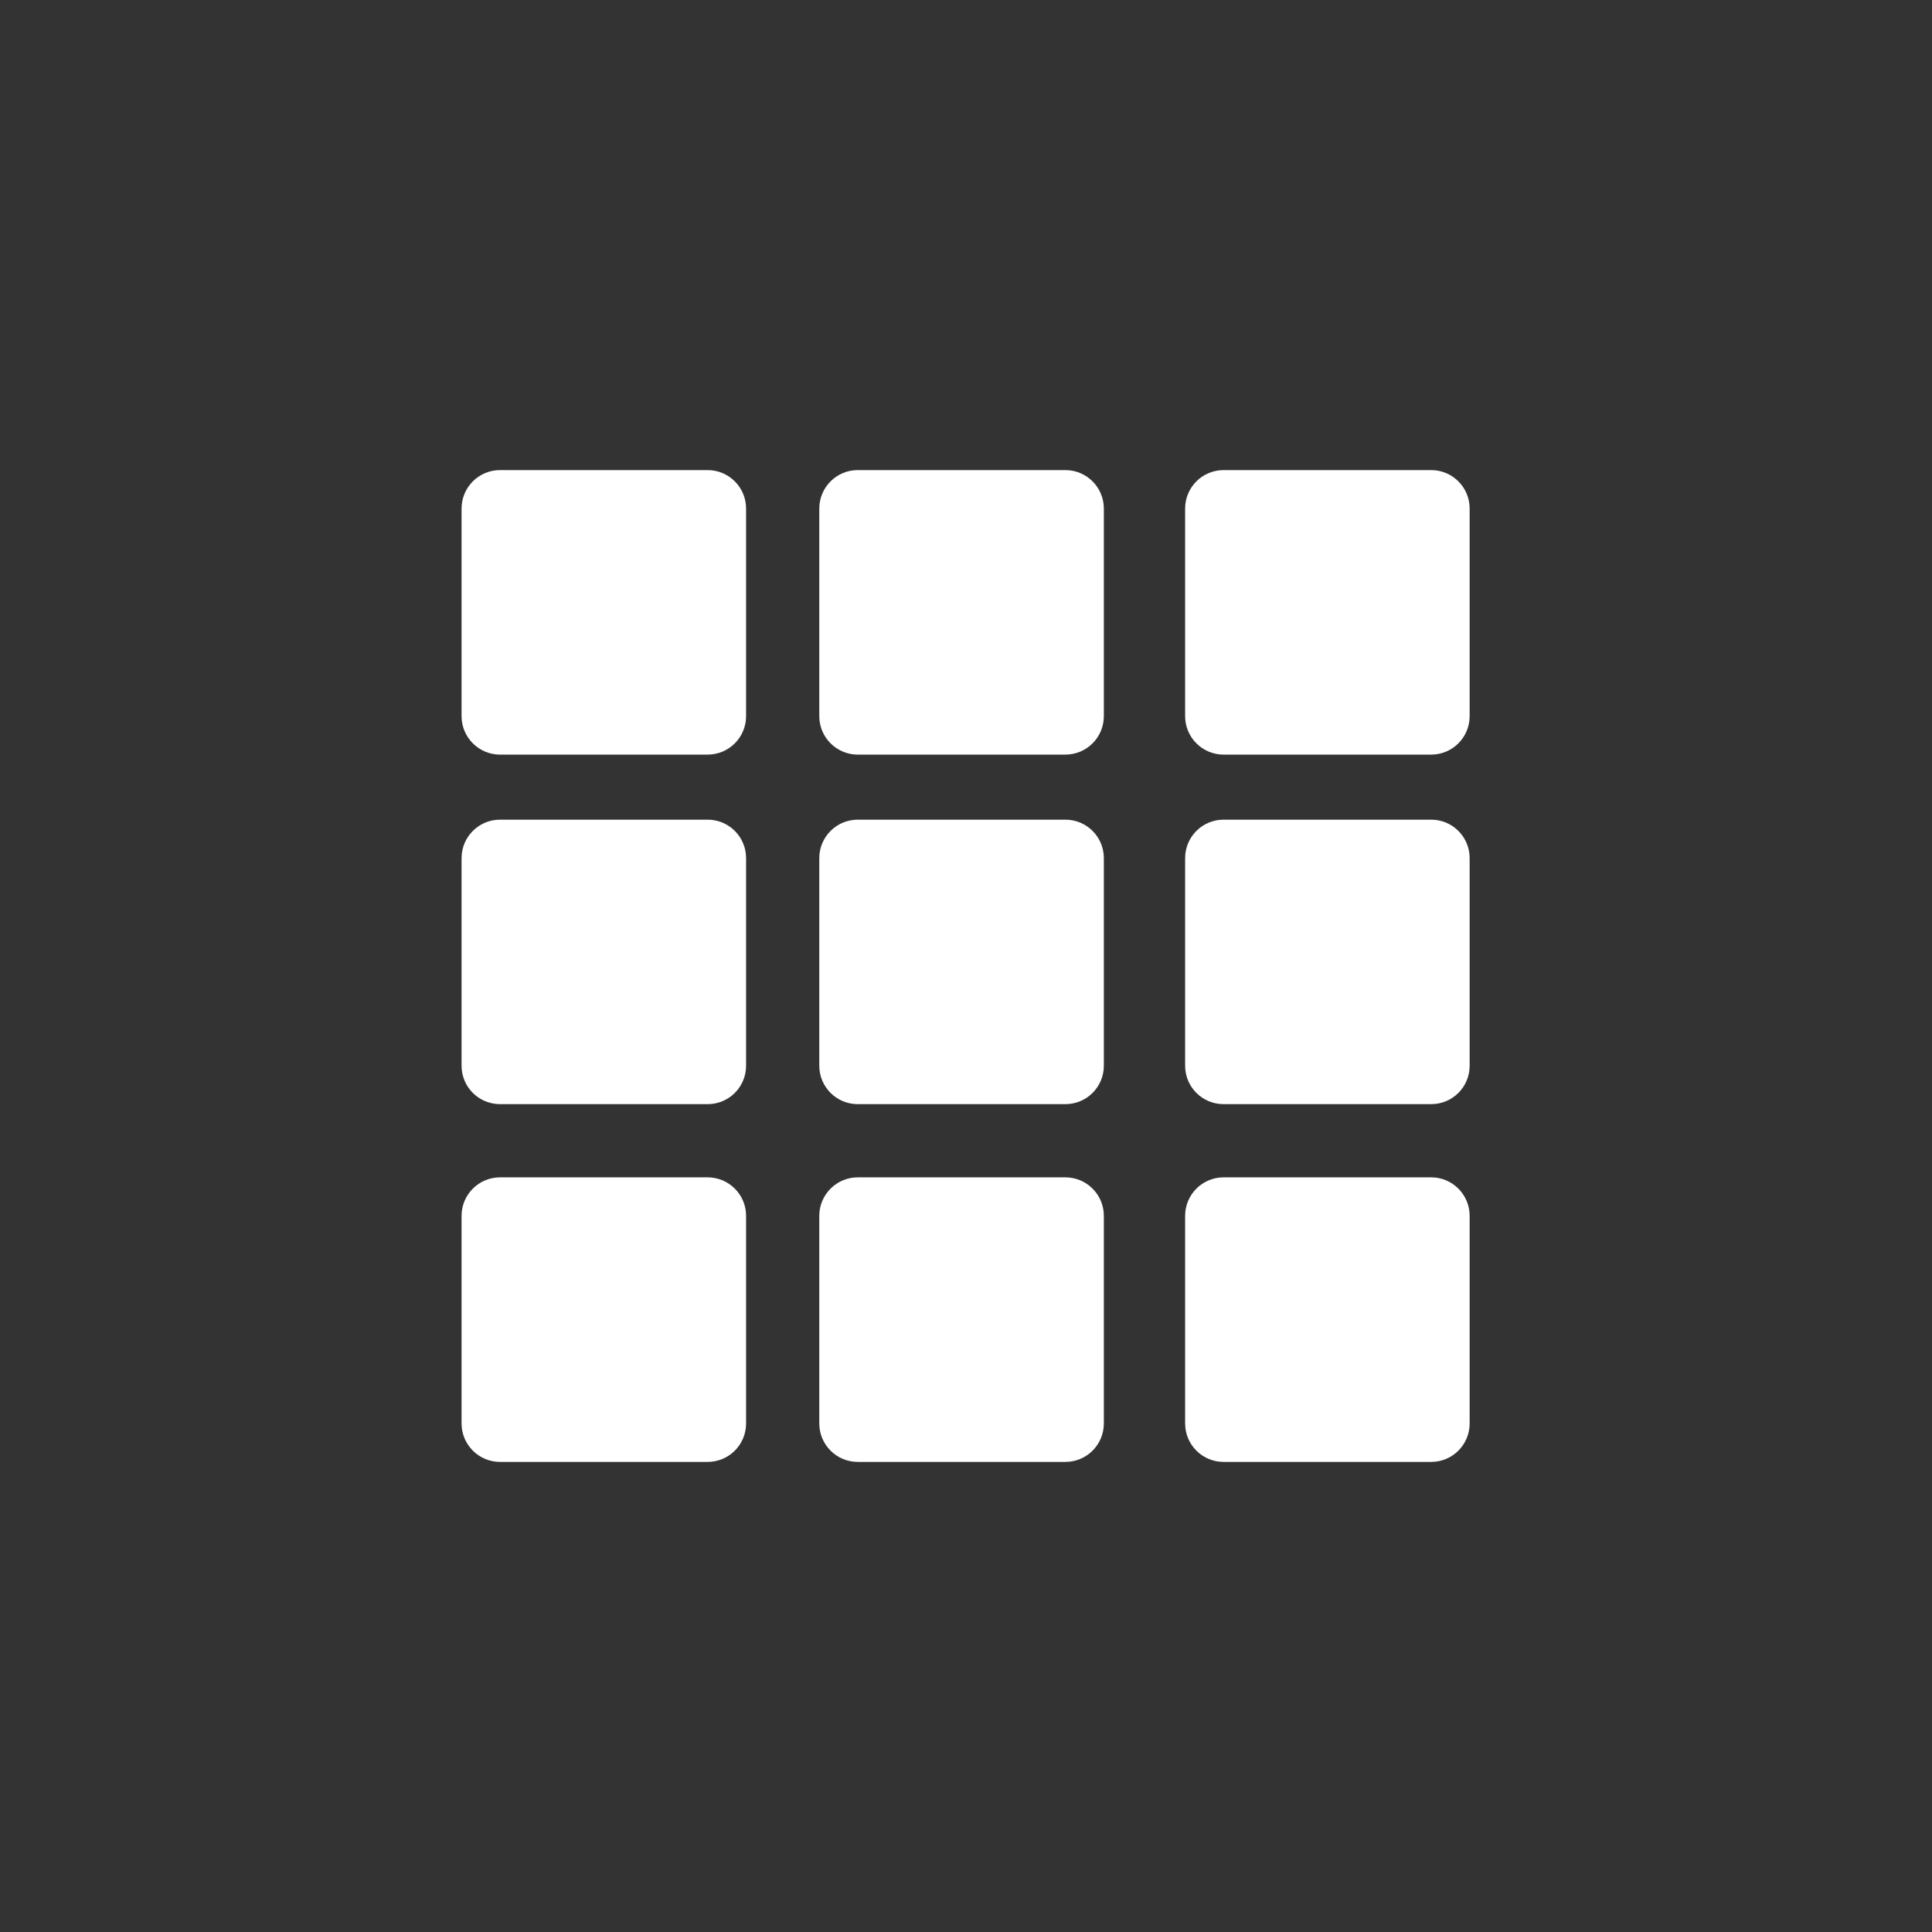
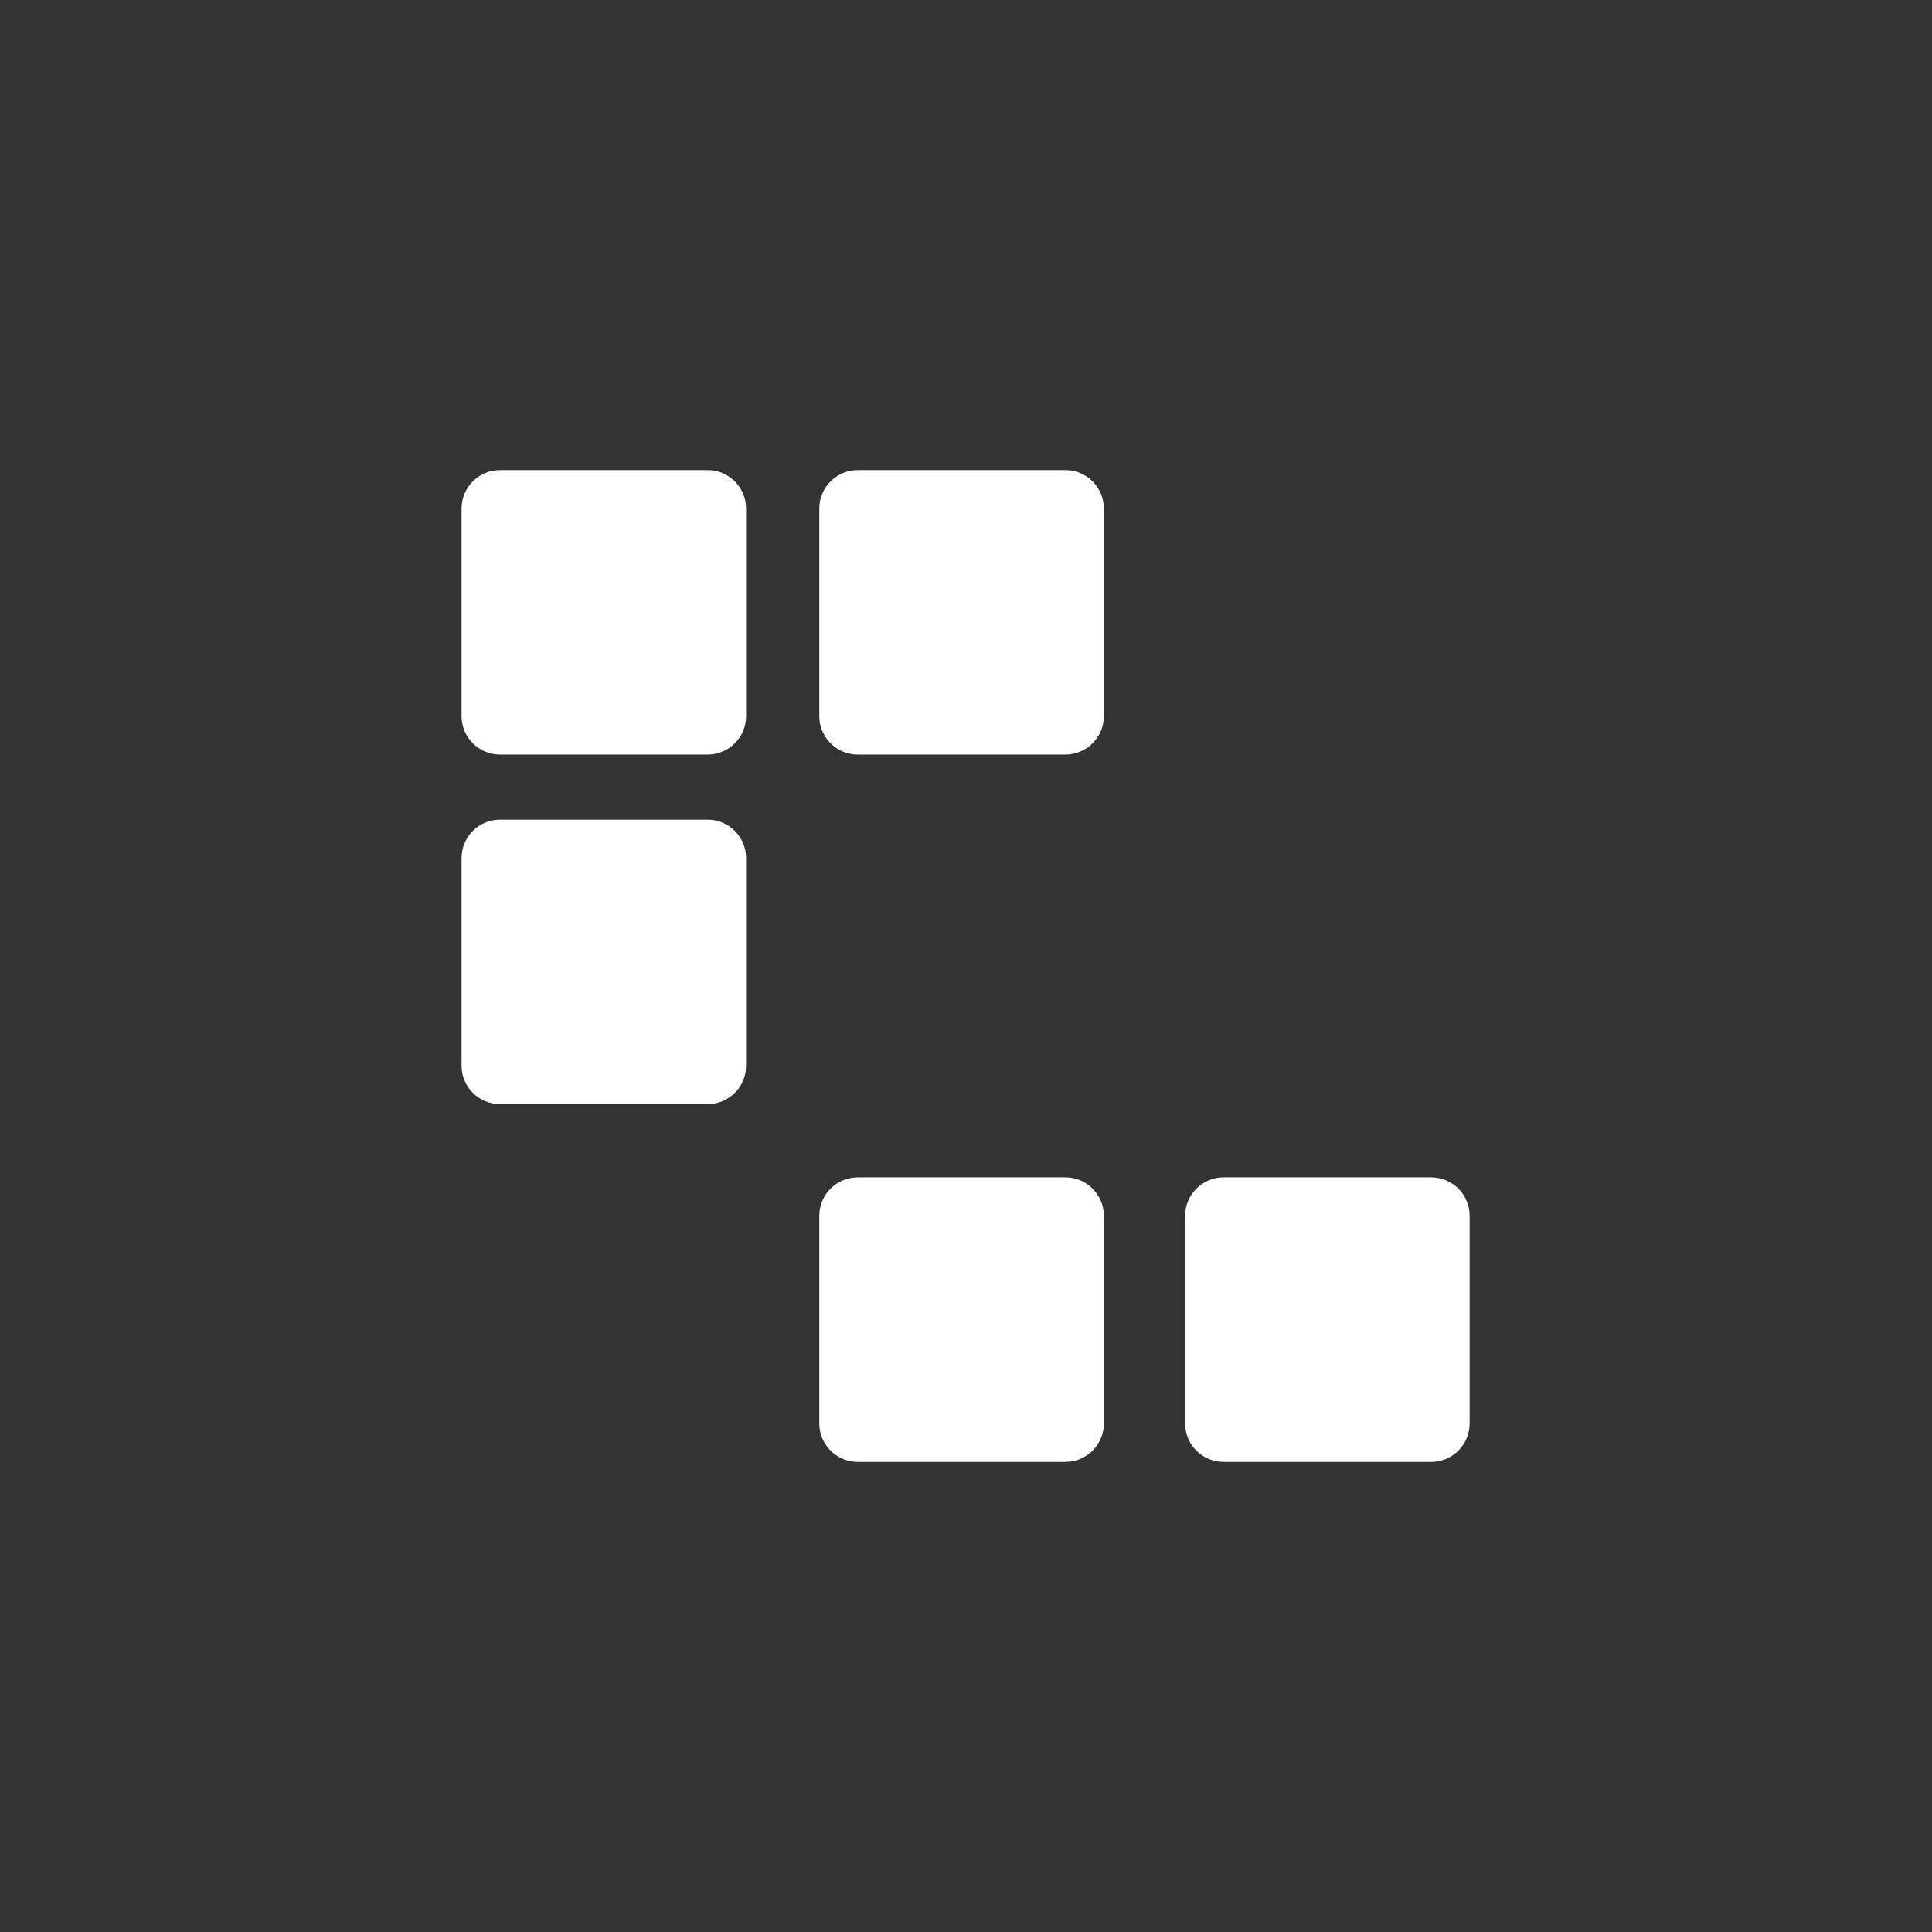
<svg xmlns="http://www.w3.org/2000/svg" id="a" width="512" height="512" viewBox="0 0 512 512">
  <rect x="0" y="0" width="512" height="512" fill="#333333" stroke="none" />
  <g id="b">
    <path d="M197.72,134.78c0-5.63-4.56-10.2-10.19-10.2h-55.01c-5.64,0-10.2,4.56-10.2,10.2v55.01c0,5.62,4.56,10.19,10.2,10.19h55.01c5.63,0,10.19-4.57,10.19-10.19v-55.01Z" fill="#fff" />
    <path d="M292.53,134.78c0-5.63-4.56-10.2-10.2-10.2h-55.02c-5.62,0-10.19,4.56-10.19,10.2v55.01c0,5.62,4.57,10.19,10.19,10.19h55.02c5.64,0,10.2-4.57,10.2-10.19v-55.01Z" fill="#fff" />
-     <path d="M389.47,134.78c0-5.63-4.56-10.2-10.19-10.2h-55.01c-5.64,0-10.2,4.56-10.2,10.2v55.01c0,5.62,4.56,10.19,10.2,10.19h55.01c5.63,0,10.19-4.57,10.19-10.19,0,0,0-55.01,0-55.01Z" fill="#fff" />
    <path d="M197.72,227.41c0-5.63-4.56-10.19-10.19-10.19h-55.01c-5.64,0-10.2,4.56-10.2,10.19v55.01c0,5.65,4.56,10.19,10.2,10.19h55.01c5.63,0,10.19-4.54,10.19-10.19v-55.01Z" fill="#fff" />
-     <path d="M292.53,227.41c0-5.63-4.56-10.19-10.2-10.19h-55.02c-5.62,0-10.19,4.56-10.19,10.19v55.01c0,5.65,4.57,10.19,10.19,10.19h55.02c5.64,0,10.2-4.54,10.2-10.19v-55.01Z" fill="#fff" />
-     <path d="M389.47,227.41c0-5.63-4.56-10.19-10.19-10.19h-55.01c-5.64,0-10.2,4.56-10.2,10.19v55.01c0,5.65,4.56,10.19,10.2,10.19h55.01c5.63,0,10.19-4.54,10.19-10.19,0,0,0-55.01,0-55.01Z" fill="#fff" />
-     <path d="M197.72,322.2c0-5.61-4.56-10.19-10.19-10.19h-55.01c-5.64,0-10.2,4.58-10.2,10.19v55.03c0,5.63,4.56,10.19,10.2,10.19h55.01c5.63,0,10.19-4.56,10.19-10.19v-55.03Z" fill="#fff" />
    <path d="M292.53,322.2c0-5.61-4.56-10.19-10.2-10.19h-55.02c-5.62,0-10.19,4.58-10.19,10.19v55.03c0,5.63,4.57,10.19,10.19,10.19h55.02c5.64,0,10.2-4.56,10.2-10.19v-55.03Z" fill="#fff" />
    <path d="M389.47,322.2c0-5.61-4.56-10.19-10.19-10.19h-55.01c-5.64,0-10.2,4.58-10.2,10.19v55.03c0,5.63,4.56,10.19,10.2,10.19h55.01c5.63,0,10.19-4.56,10.19-10.19,0,0,0-55.03,0-55.03Z" fill="#fff" />
  </g>
</svg>